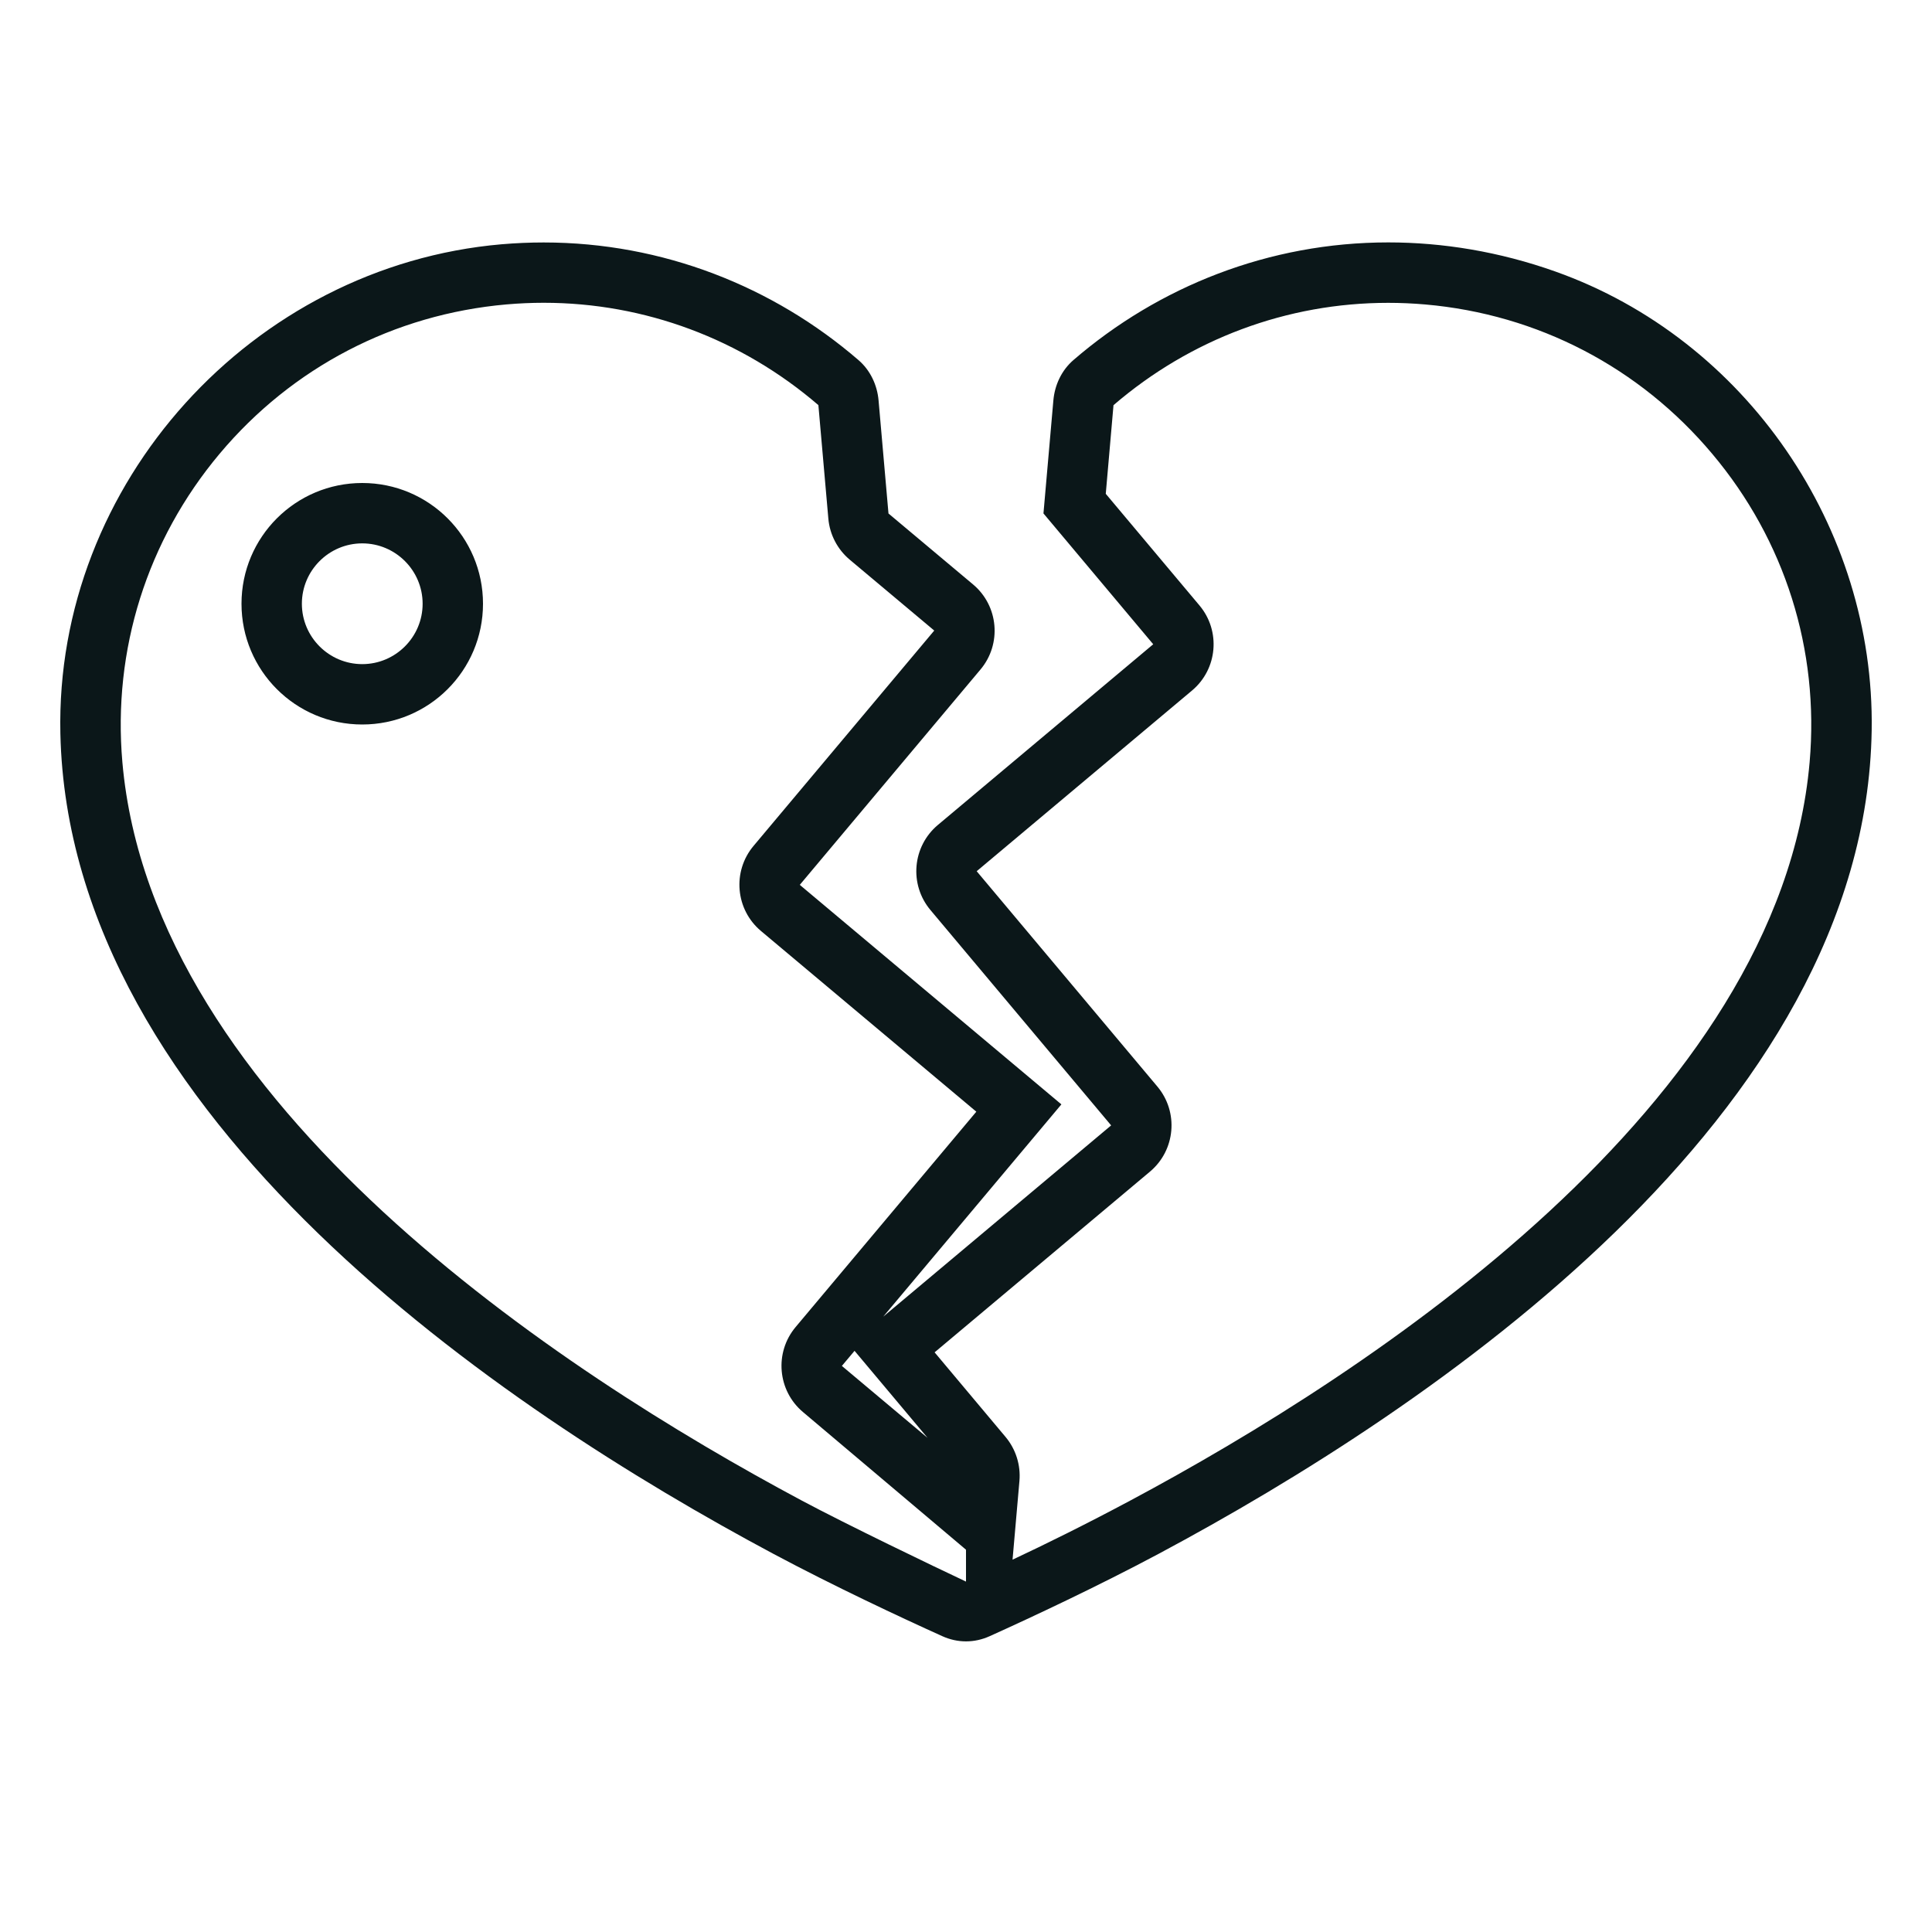
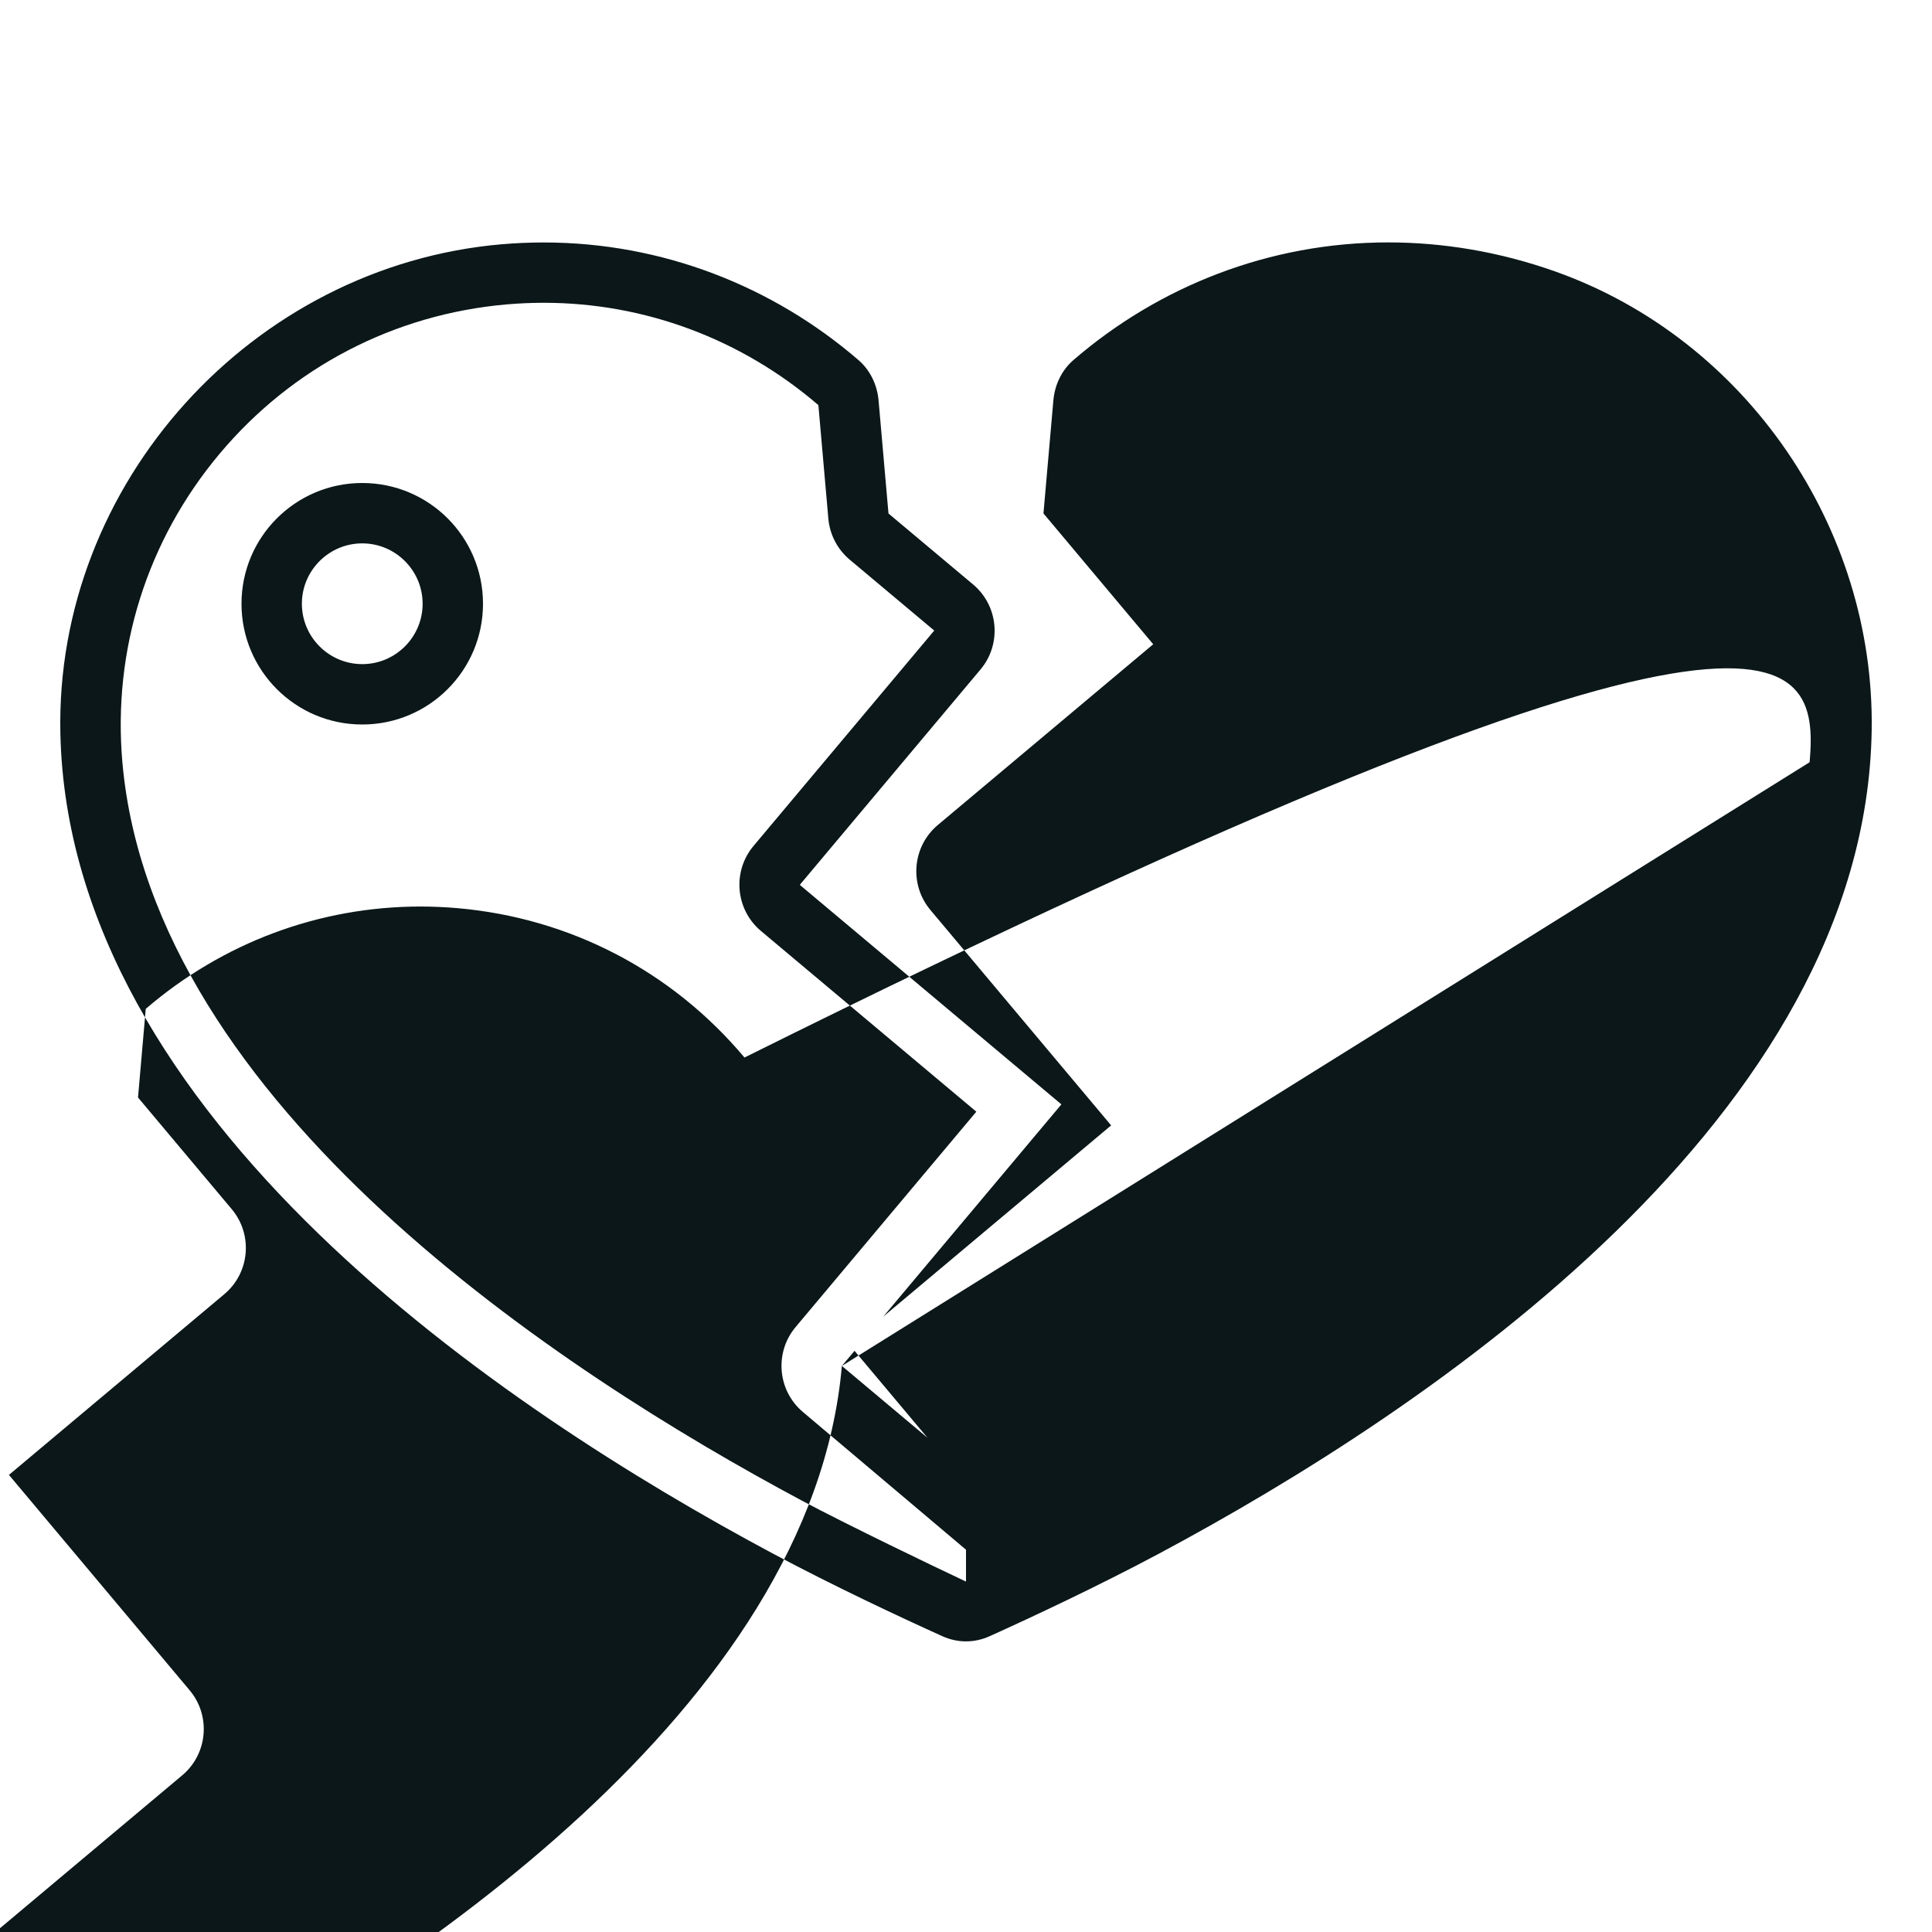
<svg xmlns="http://www.w3.org/2000/svg" version="1.1" id="Uploaded to svgrepo.com" width="800px" height="800px" viewBox="0 0 32 32" xml:space="preserve">
  <style type="text/css">
	.feather_een{fill:#0B1719;}
</style>
-   <path class="feather_een" d="M25.761,4.497c-0.926-0.329-1.863-0.482-2.767-0.482c-1.974,0-3.803,0.73-5.215,1.949  c-0.195,0.168-0.31,0.413-0.332,0.669l-0.164,1.871l1.818,2.167l-3.567,2.993c-0.423,0.355-0.478,0.986-0.123,1.409l2.993,3.567  l-3.775,3.168l2.951-3.516l-4.333-3.636l2.993-3.567c0.355-0.423,0.3-1.054-0.123-1.409l-1.401-1.175l-0.164-1.871  c-0.022-0.256-0.137-0.501-0.332-0.669c-1.411-1.218-3.241-1.949-5.215-1.949c-0.231,0-0.463,0.01-0.698,0.03  C4.177,4.404,0.908,8.006,1,12.151c0.141,6.365,7.31,11.182,11.807,13.584c1.003,0.535,2.094,1.046,2.8,1.365  c0.254,0.115,0.532,0.115,0.786,0c0.707-0.319,1.797-0.83,2.8-1.365c4.51-2.409,11.709-7.249,11.808-13.642  C31.053,8.742,28.921,5.619,25.761,4.497z M13.278,24.853c-3.989-2.13-10.754-6.552-11.251-12.228  c-0.163-1.863,0.409-3.677,1.611-5.11C4.84,6.083,6.528,5.205,8.39,5.042c0.207-0.018,0.412-0.027,0.615-0.027  c1.674,0,3.276,0.6,4.55,1.695l0.165,1.88c0.023,0.264,0.15,0.508,0.353,0.679l1.401,1.175l-2.993,3.567  c-0.355,0.423-0.3,1.054,0.123,1.409l3.567,2.993l-2.993,3.567c-0.355,0.423-0.3,1.054,0.123,1.409L16,25.668l0,0.528  C15.459,25.942,14.02,25.249,13.278,24.853z M13.944,22.624l0.21-0.25l1.209,1.441L13.944,22.624z M29.973,12.625  c-0.497,5.677-7.263,10.098-11.252,12.229c-0.741,0.396-1.409,0.725-1.95,0.979l0.114-1.303c0.023-0.264-0.06-0.527-0.23-0.73  l-1.175-1.401l3.567-2.993c0.423-0.355,0.478-0.986,0.123-1.409l-2.993-3.567l3.567-2.993c0.423-0.355,0.478-0.986,0.123-1.409  l-1.552-1.849l0.128-1.468c1.274-1.096,2.875-1.695,4.55-1.695c0.203,0,0.409,0.009,0.615,0.027c1.863,0.163,3.55,1.042,4.752,2.474  C29.564,8.948,30.136,10.762,29.973,12.625z M6,8c-1.105,0-2,0.895-2,2s0.895,2,2,2c1.105,0,2-0.895,2-2S7.105,8,6,8z M6,11  c-0.551,0-1-0.449-1-1s0.449-1,1-1s1,0.449,1,1S6.551,11,6,11z" />
+   <path class="feather_een" d="M25.761,4.497c-0.926-0.329-1.863-0.482-2.767-0.482c-1.974,0-3.803,0.73-5.215,1.949  c-0.195,0.168-0.31,0.413-0.332,0.669l-0.164,1.871l1.818,2.167l-3.567,2.993c-0.423,0.355-0.478,0.986-0.123,1.409l2.993,3.567  l-3.775,3.168l2.951-3.516l-4.333-3.636l2.993-3.567c0.355-0.423,0.3-1.054-0.123-1.409l-1.401-1.175l-0.164-1.871  c-0.022-0.256-0.137-0.501-0.332-0.669c-1.411-1.218-3.241-1.949-5.215-1.949c-0.231,0-0.463,0.01-0.698,0.03  C4.177,4.404,0.908,8.006,1,12.151c0.141,6.365,7.31,11.182,11.807,13.584c1.003,0.535,2.094,1.046,2.8,1.365  c0.254,0.115,0.532,0.115,0.786,0c0.707-0.319,1.797-0.83,2.8-1.365c4.51-2.409,11.709-7.249,11.808-13.642  C31.053,8.742,28.921,5.619,25.761,4.497z M13.278,24.853c-3.989-2.13-10.754-6.552-11.251-12.228  c-0.163-1.863,0.409-3.677,1.611-5.11C4.84,6.083,6.528,5.205,8.39,5.042c0.207-0.018,0.412-0.027,0.615-0.027  c1.674,0,3.276,0.6,4.55,1.695l0.165,1.88c0.023,0.264,0.15,0.508,0.353,0.679l1.401,1.175l-2.993,3.567  c-0.355,0.423-0.3,1.054,0.123,1.409l3.567,2.993l-2.993,3.567c-0.355,0.423-0.3,1.054,0.123,1.409L16,25.668l0,0.528  C15.459,25.942,14.02,25.249,13.278,24.853z M13.944,22.624l0.21-0.25l1.209,1.441L13.944,22.624z c-0.497,5.677-7.263,10.098-11.252,12.229c-0.741,0.396-1.409,0.725-1.95,0.979l0.114-1.303c0.023-0.264-0.06-0.527-0.23-0.73  l-1.175-1.401l3.567-2.993c0.423-0.355,0.478-0.986,0.123-1.409l-2.993-3.567l3.567-2.993c0.423-0.355,0.478-0.986,0.123-1.409  l-1.552-1.849l0.128-1.468c1.274-1.096,2.875-1.695,4.55-1.695c0.203,0,0.409,0.009,0.615,0.027c1.863,0.163,3.55,1.042,4.752,2.474  C29.564,8.948,30.136,10.762,29.973,12.625z M6,8c-1.105,0-2,0.895-2,2s0.895,2,2,2c1.105,0,2-0.895,2-2S7.105,8,6,8z M6,11  c-0.551,0-1-0.449-1-1s0.449-1,1-1s1,0.449,1,1S6.551,11,6,11z" />
</svg>